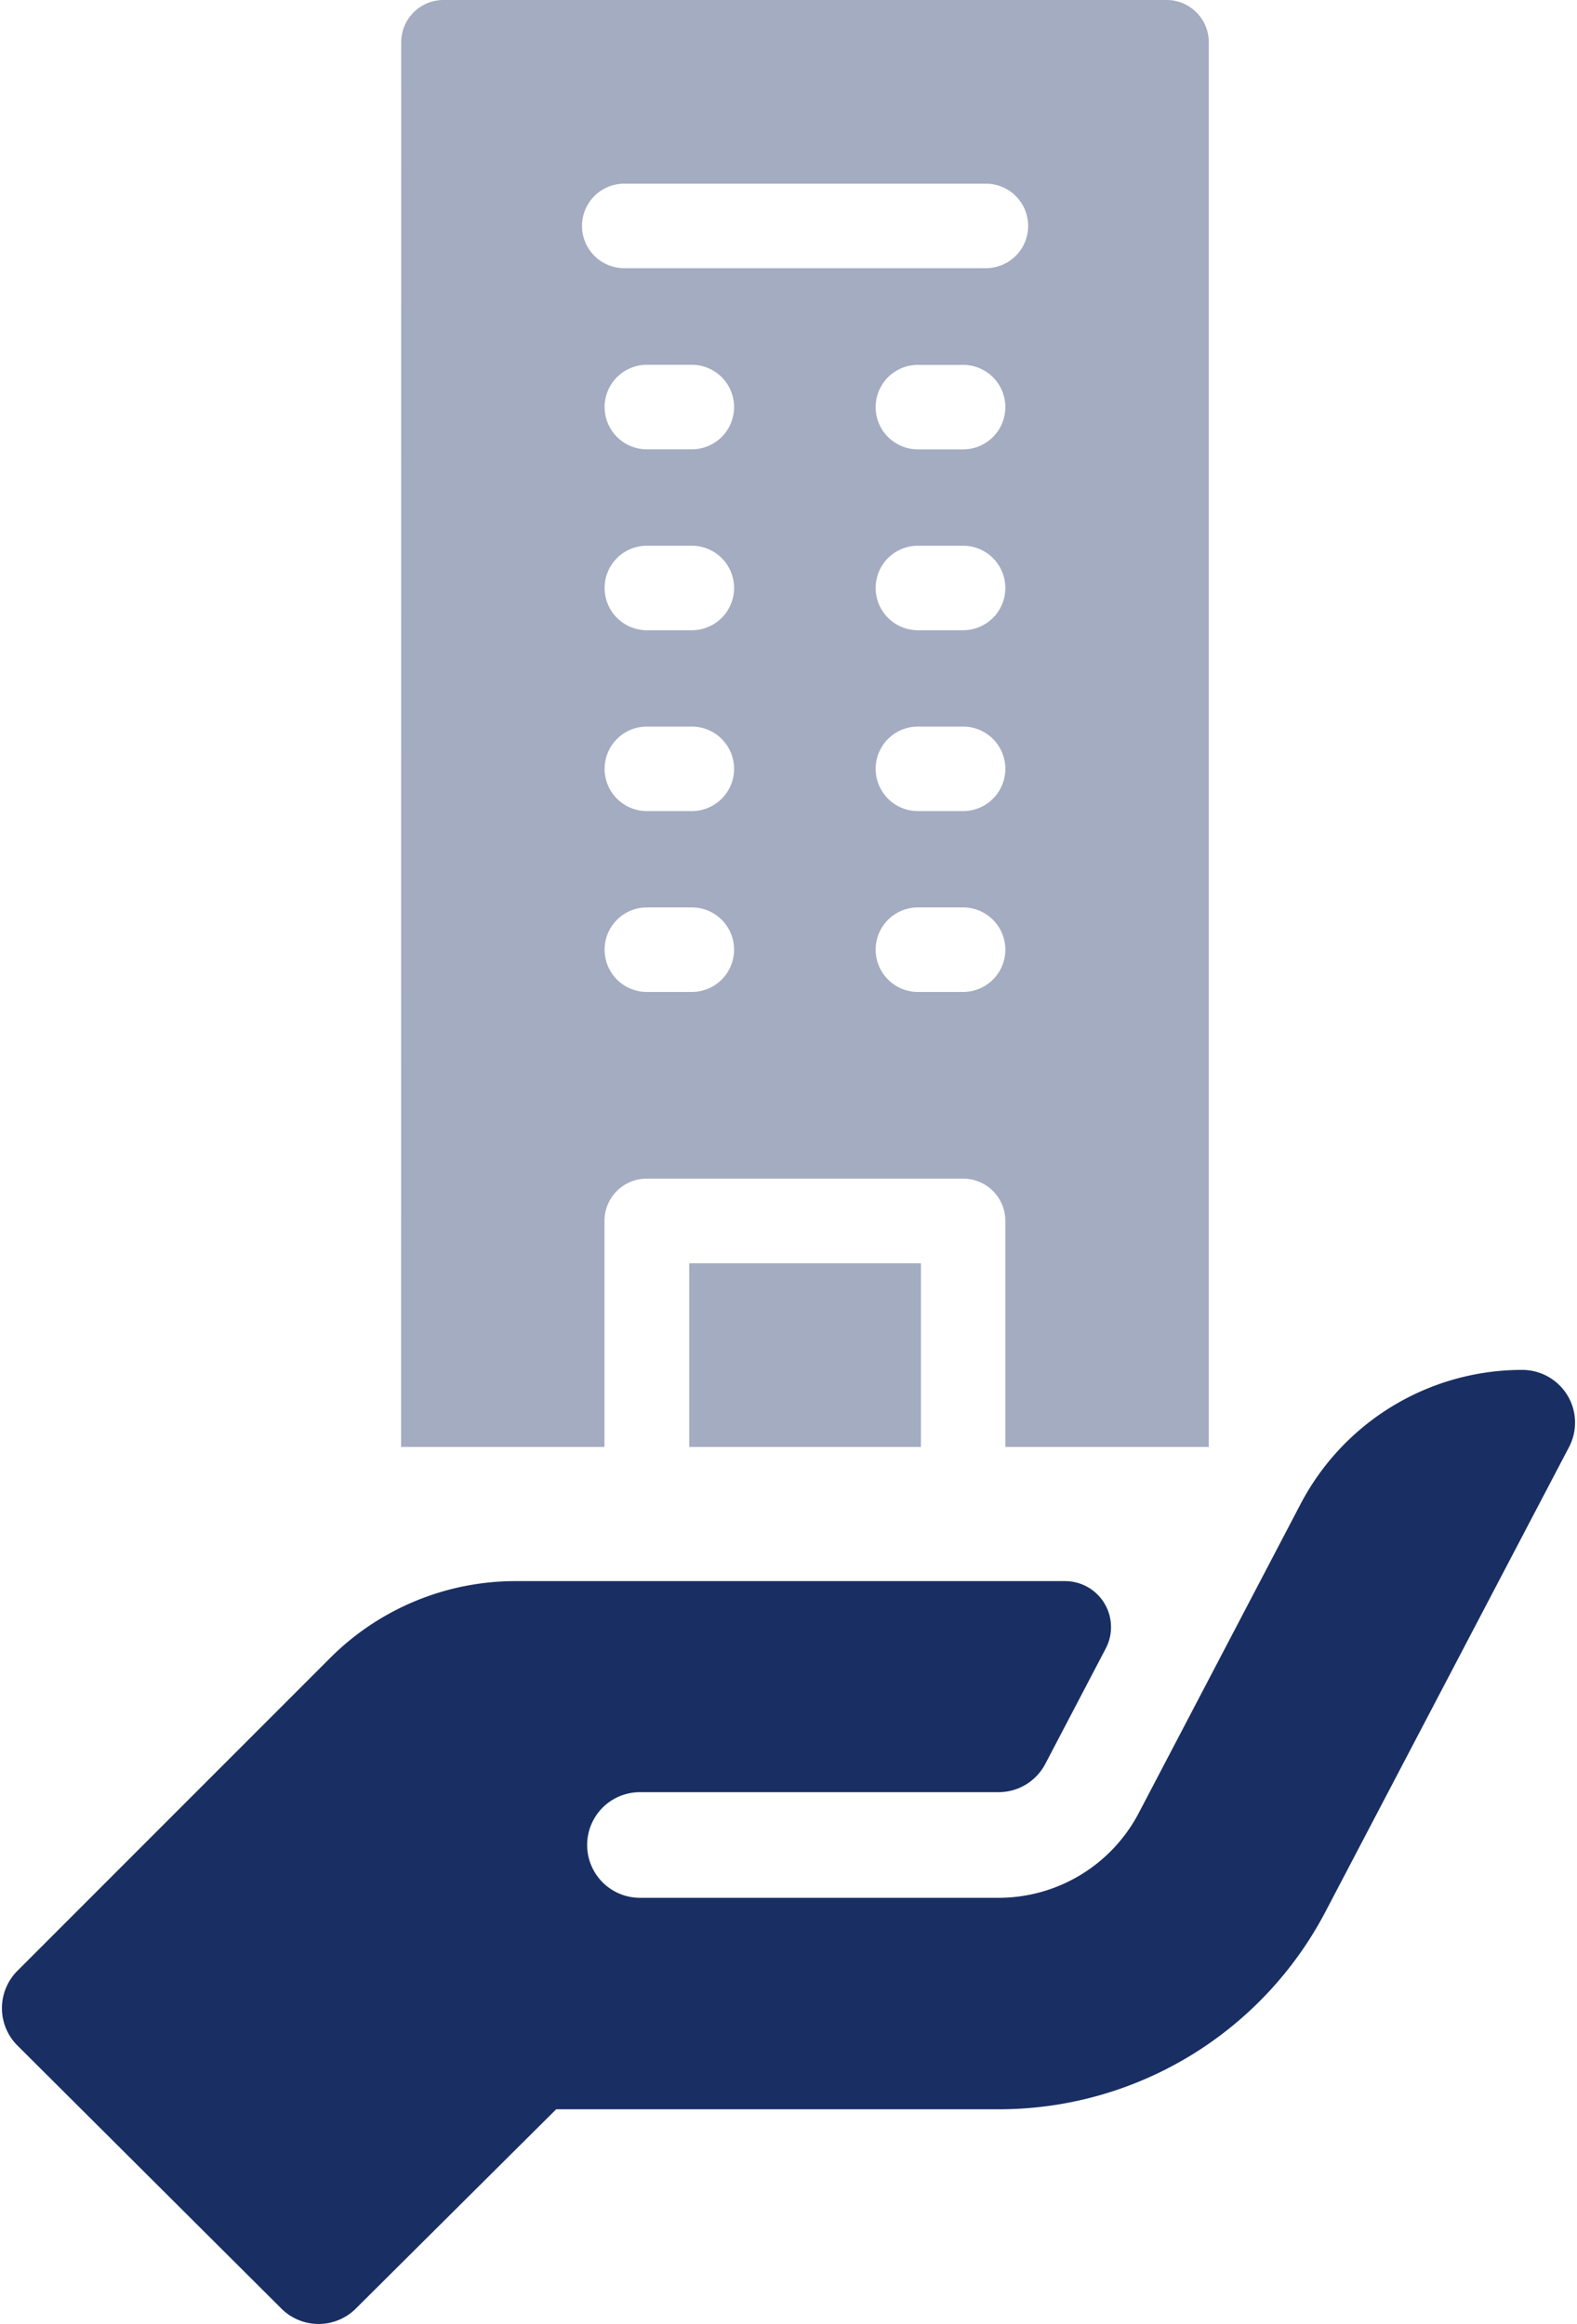
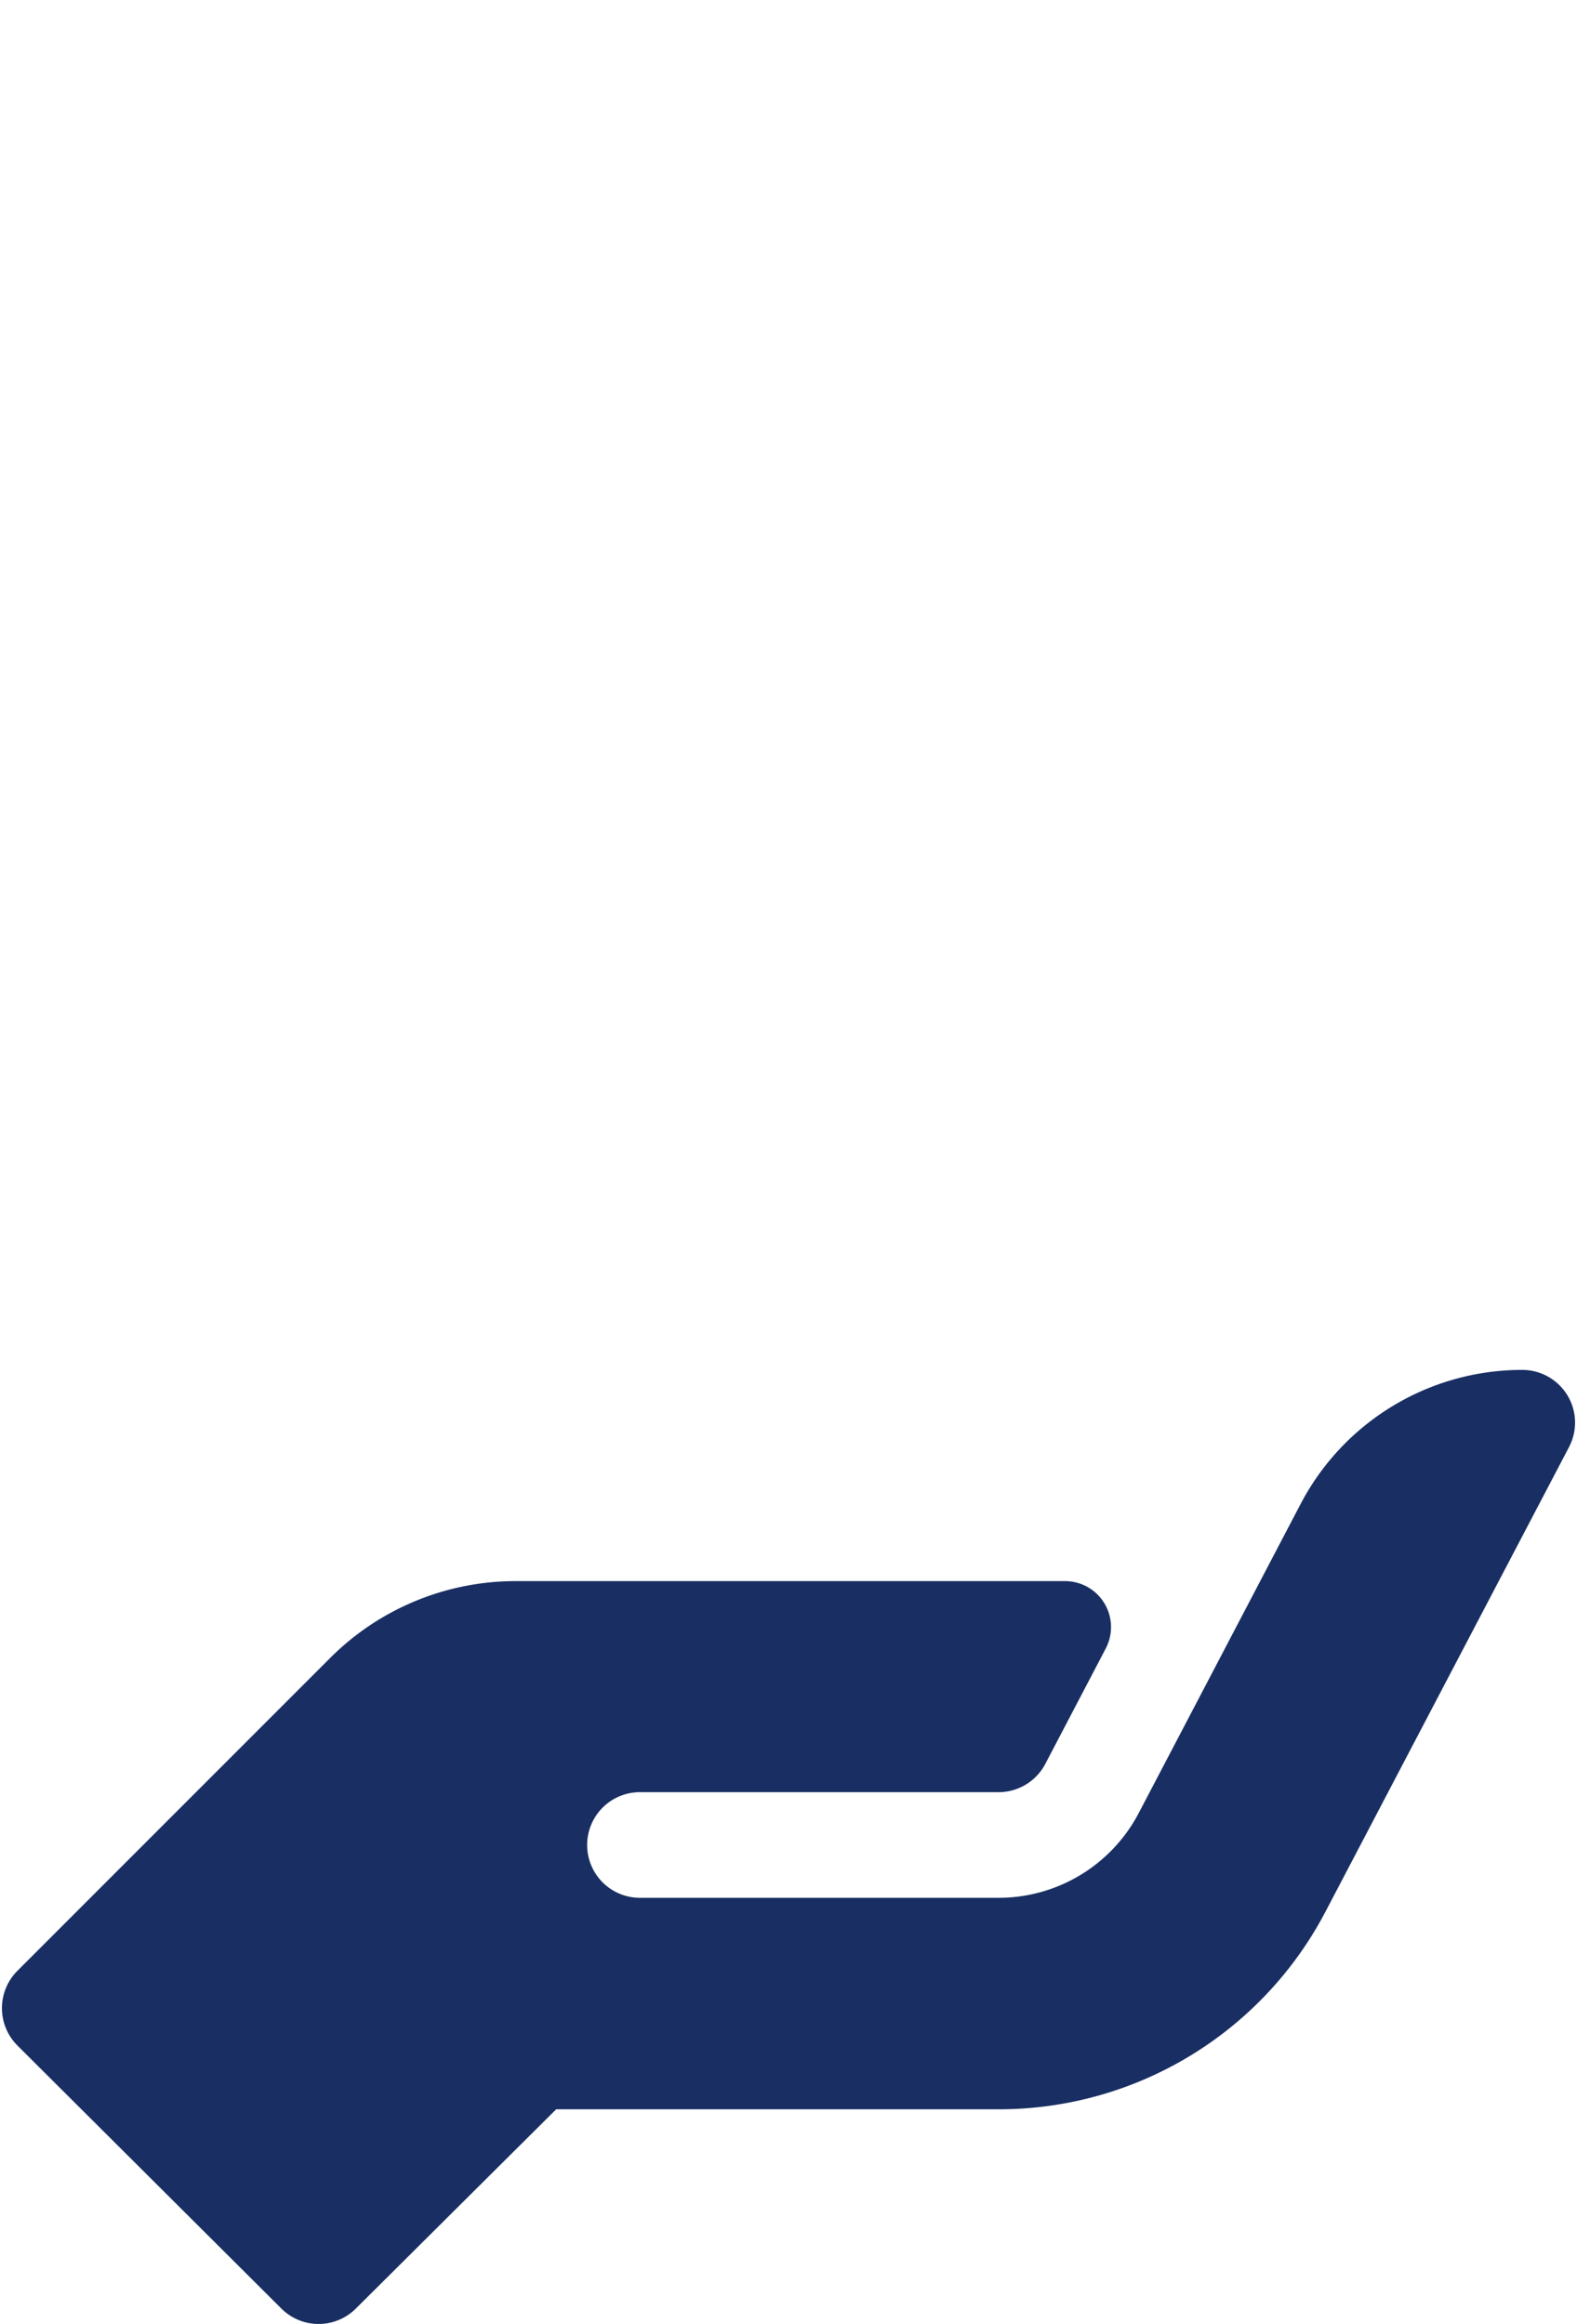
<svg xmlns="http://www.w3.org/2000/svg" id="Ebene_1" data-name="Ebene 1" width="224" height="330" viewBox="0 0 223.46 330">
  <defs>
    <style>.cls-1{fill:#192f63;}.cls-2{fill:#a4acc1;}</style>
  </defs>
  <path id="Pfad_1261" data-name="Pfad 1261" class="cls-1" d="M222.37,198.13a7.51,7.51,0,0,0-6.42-3.61,35.52,35.52,0,0,0-31.46,19l-23,43.9a22.48,22.48,0,0,1-19.94,12.06H90.63a7.5,7.5,0,0,1,0-15h50.92a7.5,7.5,0,0,0,6.65-4l8.59-16.4a6.53,6.53,0,0,0-2.74-8.82,6.61,6.61,0,0,0-3.05-.75H73.05a37.26,37.26,0,0,0-26.51,11L2.2,279.85a7.5,7.5,0,0,0,0,10.6h0L39.69,327.8a7.49,7.49,0,0,0,10.59,0h0l28.45-28.29h62.81a52.38,52.38,0,0,0,46.5-28.13l34.54-65.87A7.47,7.47,0,0,0,222.37,198.13Z" />
-   <path id="Pfad_1262" data-name="Pfad 1262" class="cls-2" d="M56.7,205.46H85.59v-32.1a6,6,0,0,1,6-6h44.94a6,6,0,0,1,6,6v32.1h28.9V6a6,6,0,0,0-6-6H62.72a6,6,0,0,0-6,6ZM98,140.85H91.61a6,6,0,1,1,0-12H98a6,6,0,1,1,0,12Zm0-25.68H91.61a6,6,0,0,1,0-12H98a6,6,0,0,1,0,12Zm0-25.68H91.61a6,6,0,1,1,0-12H98a6,6,0,0,1,0,12ZM98,63.8H91.61a6,6,0,1,1,0-12H98a6,6,0,1,1,0,12Zm38.53,77.05h-6.42a6,6,0,1,1,0-12h6.42a6,6,0,0,1,0,12Zm0-25.68h-6.42a6,6,0,1,1,0-12h6.42a6,6,0,0,1,0,12Zm0-25.68h-6.42a6,6,0,1,1,0-12h6.42a6,6,0,0,1,0,12Zm0-25.68h-6.42a6,6,0,1,1,0-12h6.42a6,6,0,0,1,0,12ZM88.4,26.08h51.37a6,6,0,0,1,0,12H88.4a6,6,0,0,1,0-12Z" />
-   <path id="Pfad_1263" data-name="Pfad 1263" class="cls-2" d="M97.63,205.46h32.91V179.38H97.63Z" />
</svg>